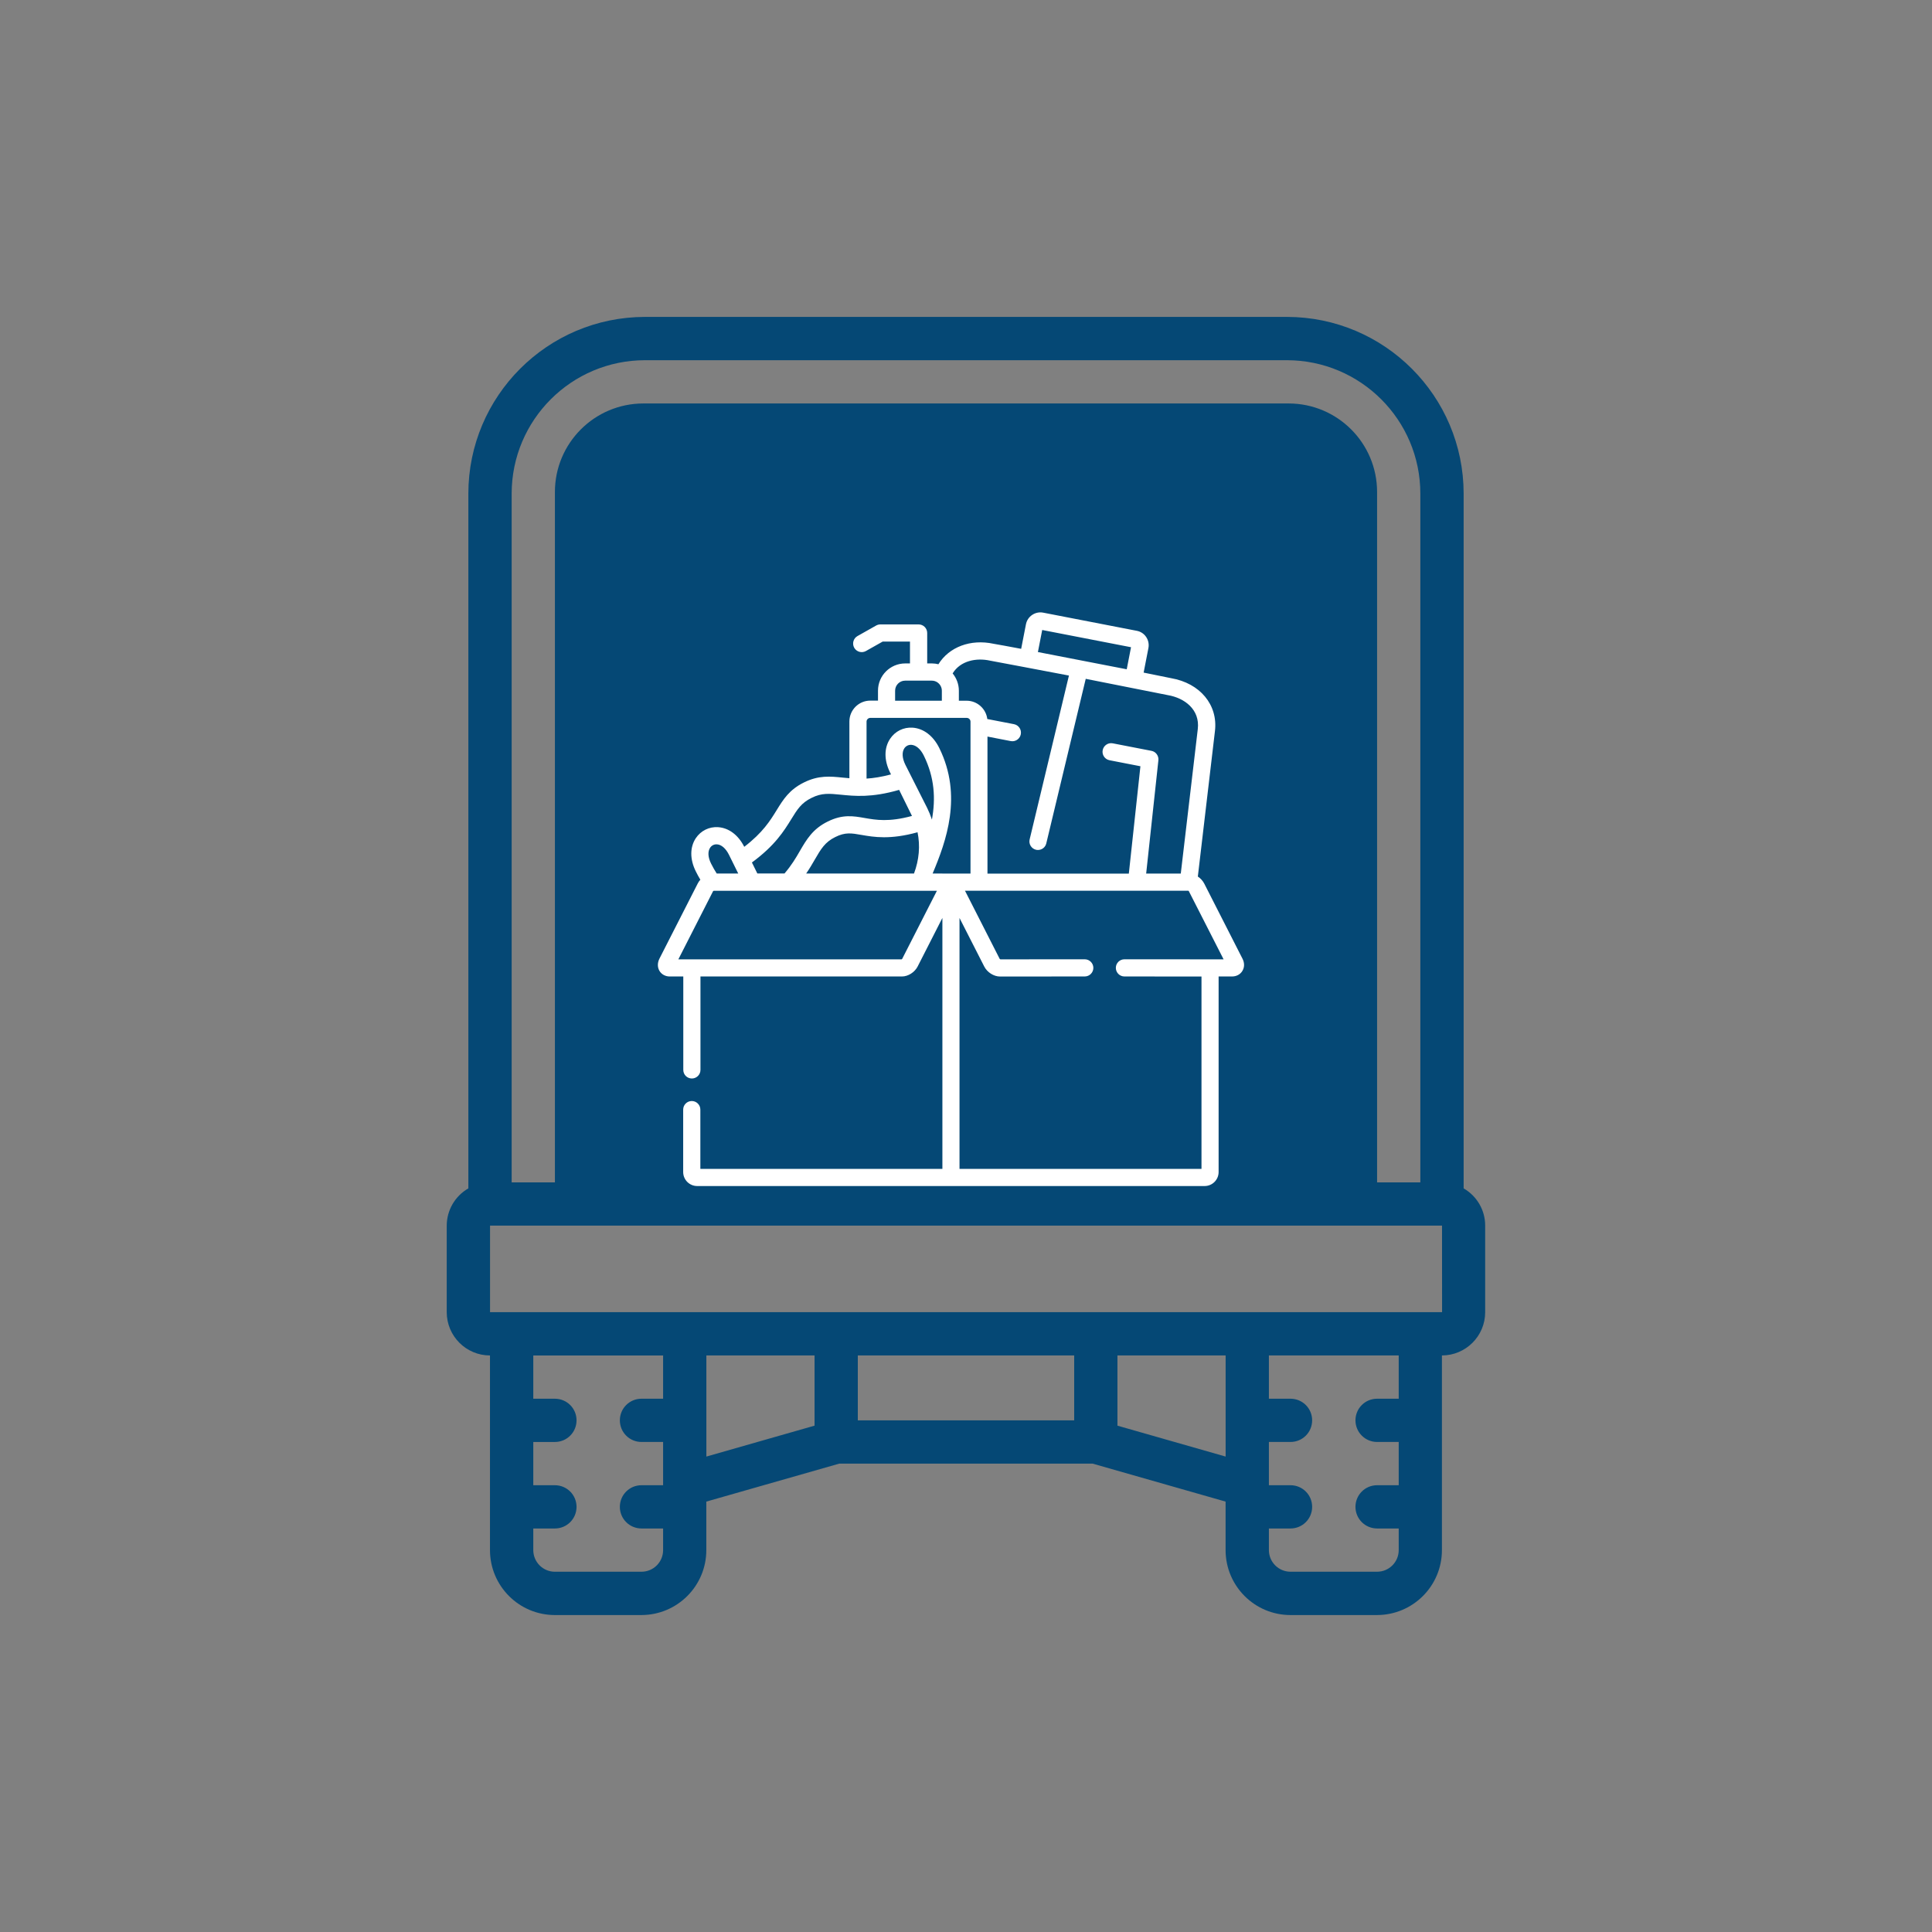
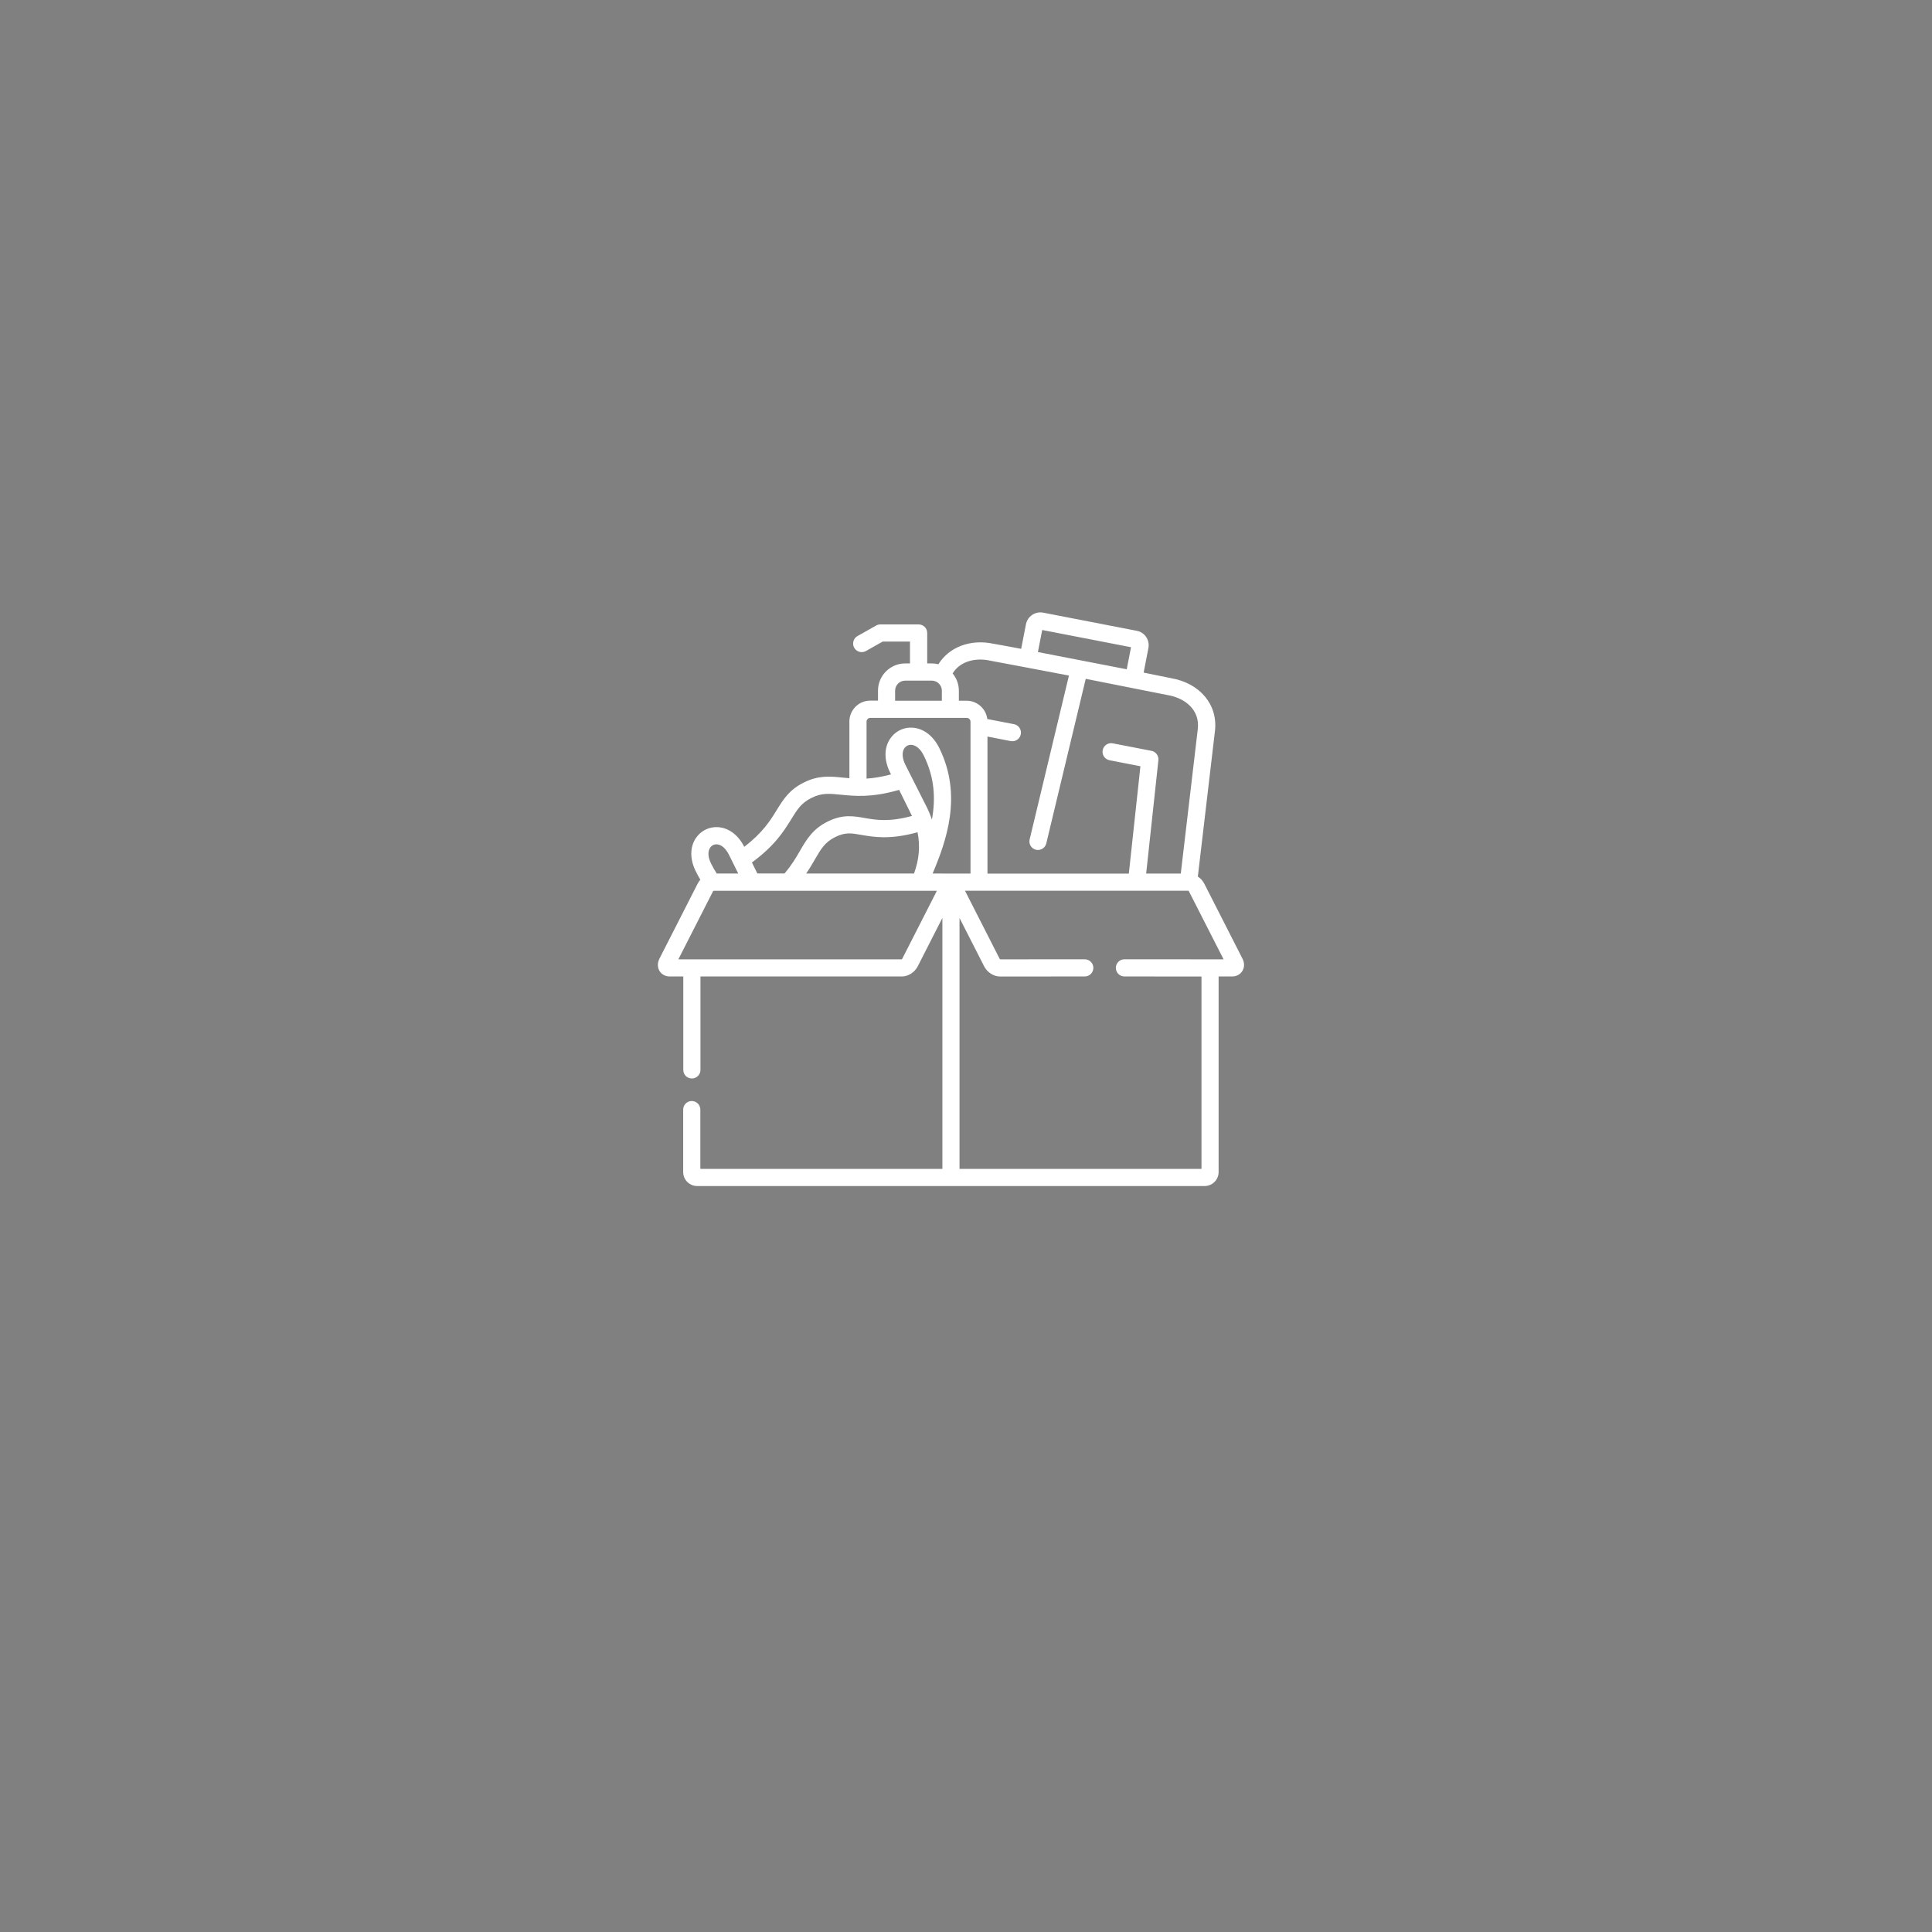
<svg xmlns="http://www.w3.org/2000/svg" version="1.1" id="Livello_1" x="0px" y="0px" viewBox="0 0 360 360" style="enable-background:new 0 0 360 360;" xml:space="preserve">
  <rect x="0" y="0" width="360" height="360" fill="#808080" stroke="none" />
  <style type="text/css"> .st0{fill:#0B98F5;} .st1{fill:#054875;} .st2{fill:#FFFFFF;} </style>
  <g>
    <g>
-       <path class="st1" d="M272.73,221.44V91.97c-0.02-18.17-14.75-32.9-32.92-32.92H120.19c-18.17,0.02-32.9,14.75-32.92,32.92v129.47 c-2.49,1.43-4.02,4.07-4.03,6.94v16.13c0.01,4.45,3.61,8.06,8.06,8.06v36.28c0.01,6.68,5.42,12.09,12.09,12.09h16.13 c6.68-0.01,12.09-5.42,12.09-12.09v-9.05l24.76-7.07h47.24l24.76,7.07v9.05c0.01,6.68,5.42,12.09,12.09,12.09h16.13 c6.68-0.01,12.09-5.42,12.09-12.09v-36.28c4.45-0.01,8.06-3.61,8.06-8.06v-16.13C276.75,225.51,275.21,222.87,272.73,221.44z M95.34,91.97c0.02-13.72,11.13-24.84,24.85-24.85h119.62c13.72,0.02,24.84,11.13,24.85,24.85v128.35h-8.06V91.66 c-0.01-9.1-7.38-16.47-16.48-16.48H119.88c-9.1,0.01-16.47,7.38-16.48,16.48v128.66h-8.06V91.97z M123.56,260.63h-4.03 c-2.23,0-4.03,1.8-4.03,4.03s1.8,4.03,4.03,4.03h4.03v8.06h-4.03c-2.23,0-4.03,1.8-4.03,4.03s1.8,4.03,4.03,4.03h4.03v4.03 c0,2.23-1.81,4.03-4.03,4.03H103.4c-2.23,0-4.03-1.81-4.03-4.03v-4.03h4.03c2.23,0,4.03-1.8,4.03-4.03s-1.8-4.03-4.03-4.03h-4.03 v-8.06h4.03c2.23,0,4.03-1.8,4.03-4.03s-1.8-4.03-4.03-4.03h-4.03v-8.06h24.19L123.56,260.63L123.56,260.63z M151.78,265.65 l-20.16,5.76v-18.84h20.16V265.65z M200.16,264.66h-40.32v-12.09h40.32V264.66z M228.38,271.41l-20.16-5.76v-13.08h20.16V271.41z M260.63,260.63h-4.03c-2.23,0-4.03,1.8-4.03,4.03s1.81,4.03,4.03,4.03h4.03v8.06h-4.03c-2.23,0-4.03,1.8-4.03,4.03 s1.81,4.03,4.03,4.03h4.03v4.03c0,2.23-1.81,4.03-4.03,4.03h-16.13c-2.23,0-4.03-1.81-4.03-4.03v-4.03h4.03 c2.23,0,4.03-1.8,4.03-4.03s-1.8-4.03-4.03-4.03h-4.03v-8.06h4.03c2.23,0,4.03-1.8,4.03-4.03s-1.8-4.03-4.03-4.03h-4.03v-8.06 h24.19L260.63,260.63L260.63,260.63z M264.66,244.5H91.31v-16.13H268.7l0.01,16.13H264.66z" />
-     </g>
+       </g>
  </g>
  <g>
    <path class="st2" d="M231.52,178.64l-7.13-14c-0.27-0.52-0.69-0.98-1.19-1.31l3.19-27.12c0.58-4.87-2.78-8.91-8.17-9.84 c-0.89-0.19-2.85-0.59-5.12-1.04l0.89-4.57c0.14-0.72-0.01-1.46-0.42-2.07c-0.41-0.61-1.04-1.02-1.75-1.15l-17.43-3.38 c-0.72-0.14-1.45,0.01-2.06,0.42c-0.61,0.41-1.02,1.03-1.16,1.75l-0.89,4.57c-2.28-0.43-4.23-0.79-5.13-0.94 c-4.32-0.93-8.31,0.61-10.29,3.81c-0.39-0.09-0.79-0.15-1.2-0.15h-0.89v-5.67c0-0.89-0.72-1.6-1.6-1.6h-7.11 c-0.28,0-0.55,0.07-0.79,0.2l-3.49,1.97c-0.77,0.43-1.04,1.41-0.61,2.18c0.44,0.77,1.41,1.04,2.18,0.61l3.12-1.76h5.09v4.07h-0.89 c-2.79,0-5.07,2.27-5.07,5.07v1.86h-1.44c-2.15,0-3.89,1.75-3.89,3.89v10.57c-0.44-0.03-0.86-0.08-1.28-0.12 c-2.29-0.23-4.45-0.45-7.17,0.9c-2.74,1.34-3.88,3.19-5.09,5.15c-1.22,1.98-2.59,4.2-6.05,6.85c-1.11-2.2-2.88-3.53-4.88-3.66 c-1.66-0.11-3.21,0.66-4.14,2.04c-1.12,1.68-1.13,3.93-0.02,6.17c0.27,0.54,0.55,1.07,0.86,1.58c-0.2,0.22-0.36,0.45-0.49,0.71 l-7.14,14.01c-0.39,0.79-0.38,1.63,0.03,2.3c0.39,0.63,1.1,1.01,1.89,1.01h2.53v17.41c0,0.89,0.72,1.6,1.6,1.6s1.6-0.71,1.6-1.6 v-17.41h37.55c1.14,0,2.37-0.78,2.92-1.86l4.61-9.05v46.76H130.5v-11.04c0-0.89-0.72-1.6-1.6-1.6s-1.6,0.71-1.6,1.6v11.63 c0,1.44,1.17,2.61,2.61,2.61h94.55c1.44,0,2.61-1.17,2.61-2.61v-36.44h2.52c0.8,0,1.51-0.38,1.9-1.02 C231.91,180.26,231.92,179.42,231.52,178.64L231.52,178.64z M194.2,117.39l16.55,3.21l-0.8,4.11c-3.56-0.7-13.17-2.56-16.55-3.21 L194.2,117.39z M184.47,123.1c0.02,0.01,10.65,1.99,14.71,2.78l-7.32,30.53c-0.21,0.86,0.32,1.72,1.18,1.93 c0.13,0.03,0.25,0.04,0.37,0.04c0.72,0,1.38-0.49,1.55-1.23l7.35-30.66c3.79,0.74,15.28,3.03,15.31,3.04 c3.08,0.52,6,2.67,5.57,6.31l-3.17,26.94h-6.45l2.28-21.13c0.08-0.82-0.48-1.59-1.29-1.74l-7.21-1.4c-0.87-0.17-1.71,0.4-1.88,1.27 c-0.17,0.87,0.4,1.71,1.27,1.88l5.76,1.12l-2.16,20.01h-26.34v-25.54l4.33,0.84c0.1,0.02,0.21,0.03,0.31,0.03 c0.75,0,1.42-0.53,1.57-1.3c0.17-0.87-0.4-1.71-1.27-1.88l-4.97-0.96c-0.24-1.92-1.88-3.41-3.86-3.41h-1.44v-1.86 c0-1.22-0.44-2.35-1.16-3.23C178.96,123.1,181.94,122.54,184.47,123.1L184.47,123.1z M166.79,128.7c0-1.03,0.84-1.87,1.86-1.87 h4.98c0.38,0,0.73,0.11,1.03,0.31c0.01,0.01,0.02,0.02,0.04,0.03c0.48,0.34,0.8,0.9,0.8,1.54v1.86h-8.71L166.79,128.7L166.79,128.7 z M147.45,152.63c1.12-1.82,1.86-3.02,3.78-3.96c1.9-0.95,3.31-0.8,5.43-0.59c2.58,0.26,5.75,0.59,10.88-0.9l2.37,4.81 c0.01,0.02,0.01,0.03,0.02,0.05c-4.31,1.17-6.69,0.75-8.82,0.38c-2.11-0.37-4.1-0.72-6.89,0.67c-2.79,1.37-3.94,3.36-5.17,5.47 c-0.73,1.27-1.56,2.68-2.87,4.2h-5.06l-1.01-2.05C144.41,157.55,146.08,154.85,147.45,152.63L147.45,152.63z M168.7,142.5 c-0.6-1.22-0.67-2.34-0.19-3.06c0.3-0.45,0.78-0.68,1.32-0.65c0.87,0.06,1.71,0.79,2.31,2.01c2.01,4.08,2.22,8.02,1.51,11.92 c-0.24-0.73-0.53-1.44-0.87-2.14L168.7,142.5z M170.31,162.77h-20.09c0.65-0.94,1.15-1.82,1.6-2.59c1.14-1.97,1.89-3.26,3.82-4.21 c1.86-0.93,3.01-0.73,4.92-0.39c2.26,0.39,5.27,0.92,10.41-0.5C171.49,157.58,171.27,160.21,170.31,162.77L170.31,162.77z M132.32,157.96c0.29-0.43,0.75-0.66,1.27-0.63c0.84,0.05,1.66,0.77,2.25,1.96l1.72,3.48h-4.01c-0.37-0.58-0.72-1.19-1.04-1.83 C131.91,159.75,131.85,158.67,132.32,157.96L132.32,157.96z M168.13,178.63c-0.02,0.04-0.06,0.12-0.15,0.13h-41.58l6.45-12.66 c0.02-0.04,0.06-0.12,0.23-0.12h41.5L168.13,178.63z M173.78,162.77c2.5-5.95,5.64-14.47,1.24-23.39 c-1.12-2.27-2.93-3.65-4.97-3.79c-1.69-0.11-3.25,0.66-4.19,2.07c-1.14,1.7-1.14,3.98-0.02,6.26l0.19,0.38 c-1.78,0.47-3.26,0.7-4.56,0.78v-10.62c0-0.38,0.32-0.69,0.69-0.69h17.99c0.38,0,0.69,0.32,0.69,0.69v28.32L173.78,162.77 L173.78,162.77z M209.52,178.75C209.52,178.75,209.52,178.75,209.52,178.75c-0.89,0-1.6,0.72-1.6,1.6c0,0.88,0.72,1.6,1.6,1.6 l14.36,0.01v35.85h-45.09v-46.76l4.61,9.05c0.55,1.08,1.78,1.86,2.93,1.86l15.8-0.01c0.88,0,1.6-0.72,1.6-1.6 c0-0.88-0.72-1.6-1.6-1.6c0,0,0,0,0,0l-15.72,0.01c-0.09-0.02-0.13-0.09-0.15-0.12l-6.45-12.67h41.58c0.07,0,0.12,0.02,0.15,0.12 l6.46,12.67L209.52,178.75z" />
  </g>
</svg>